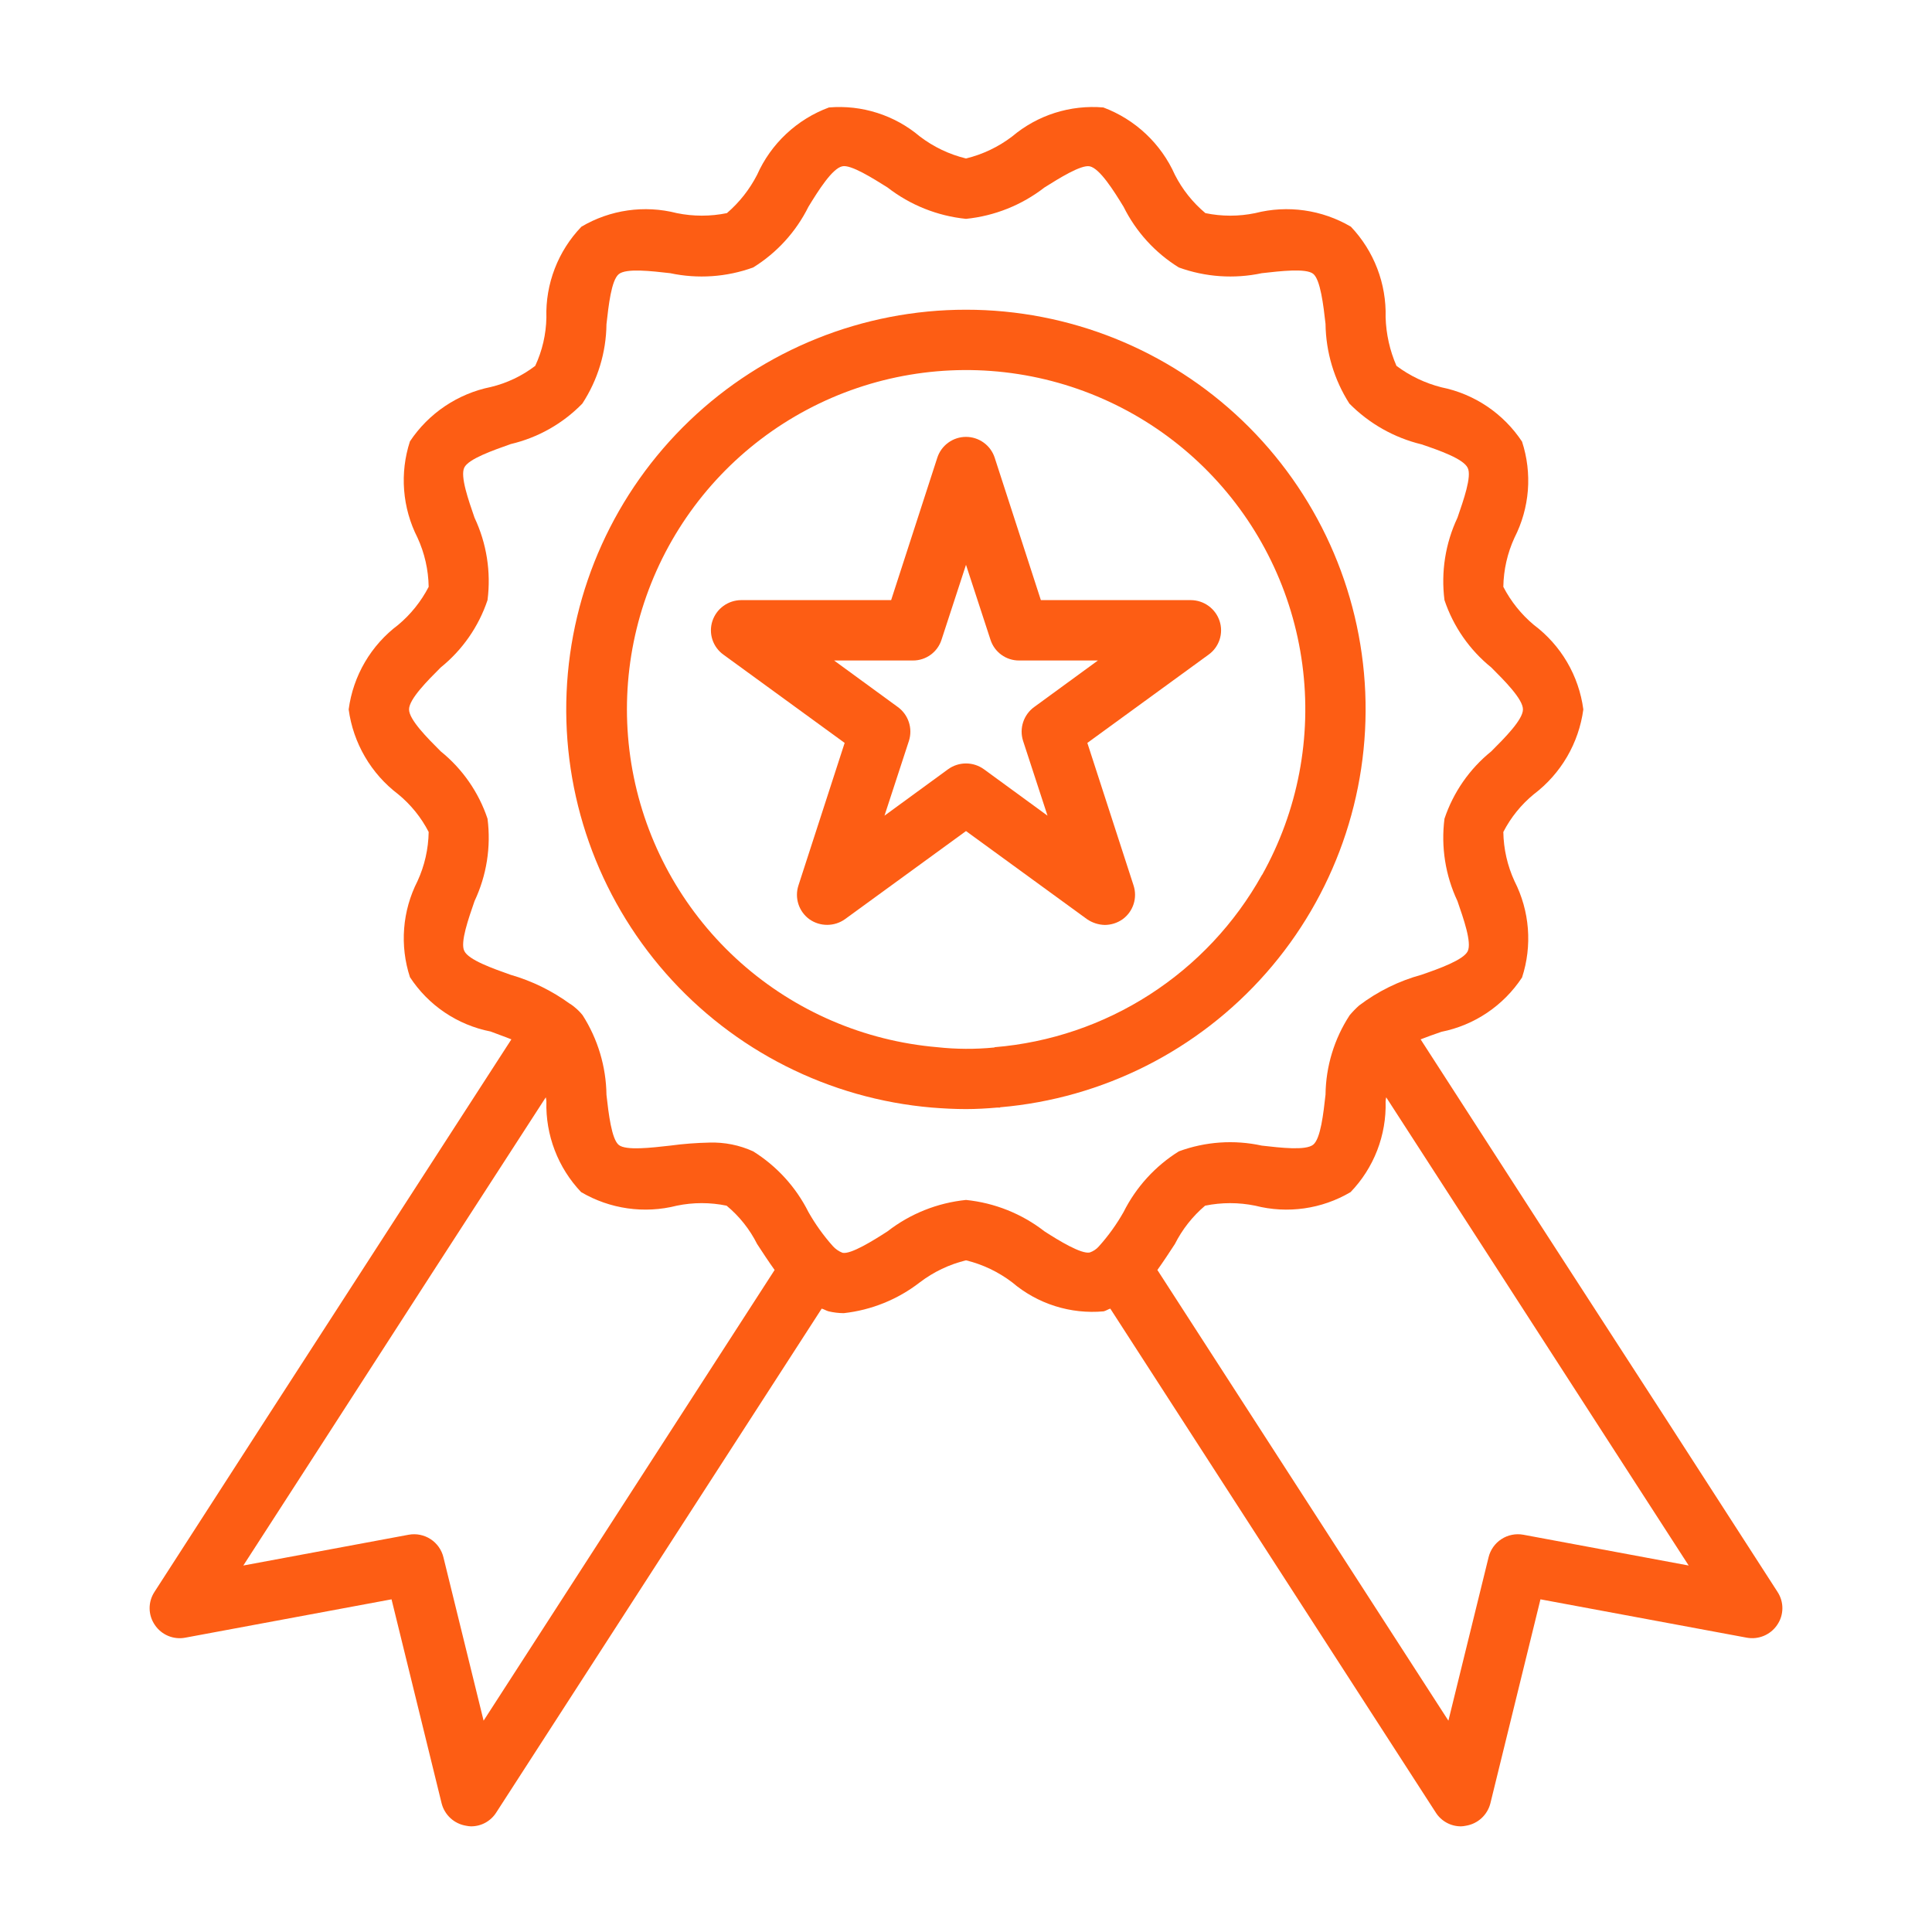
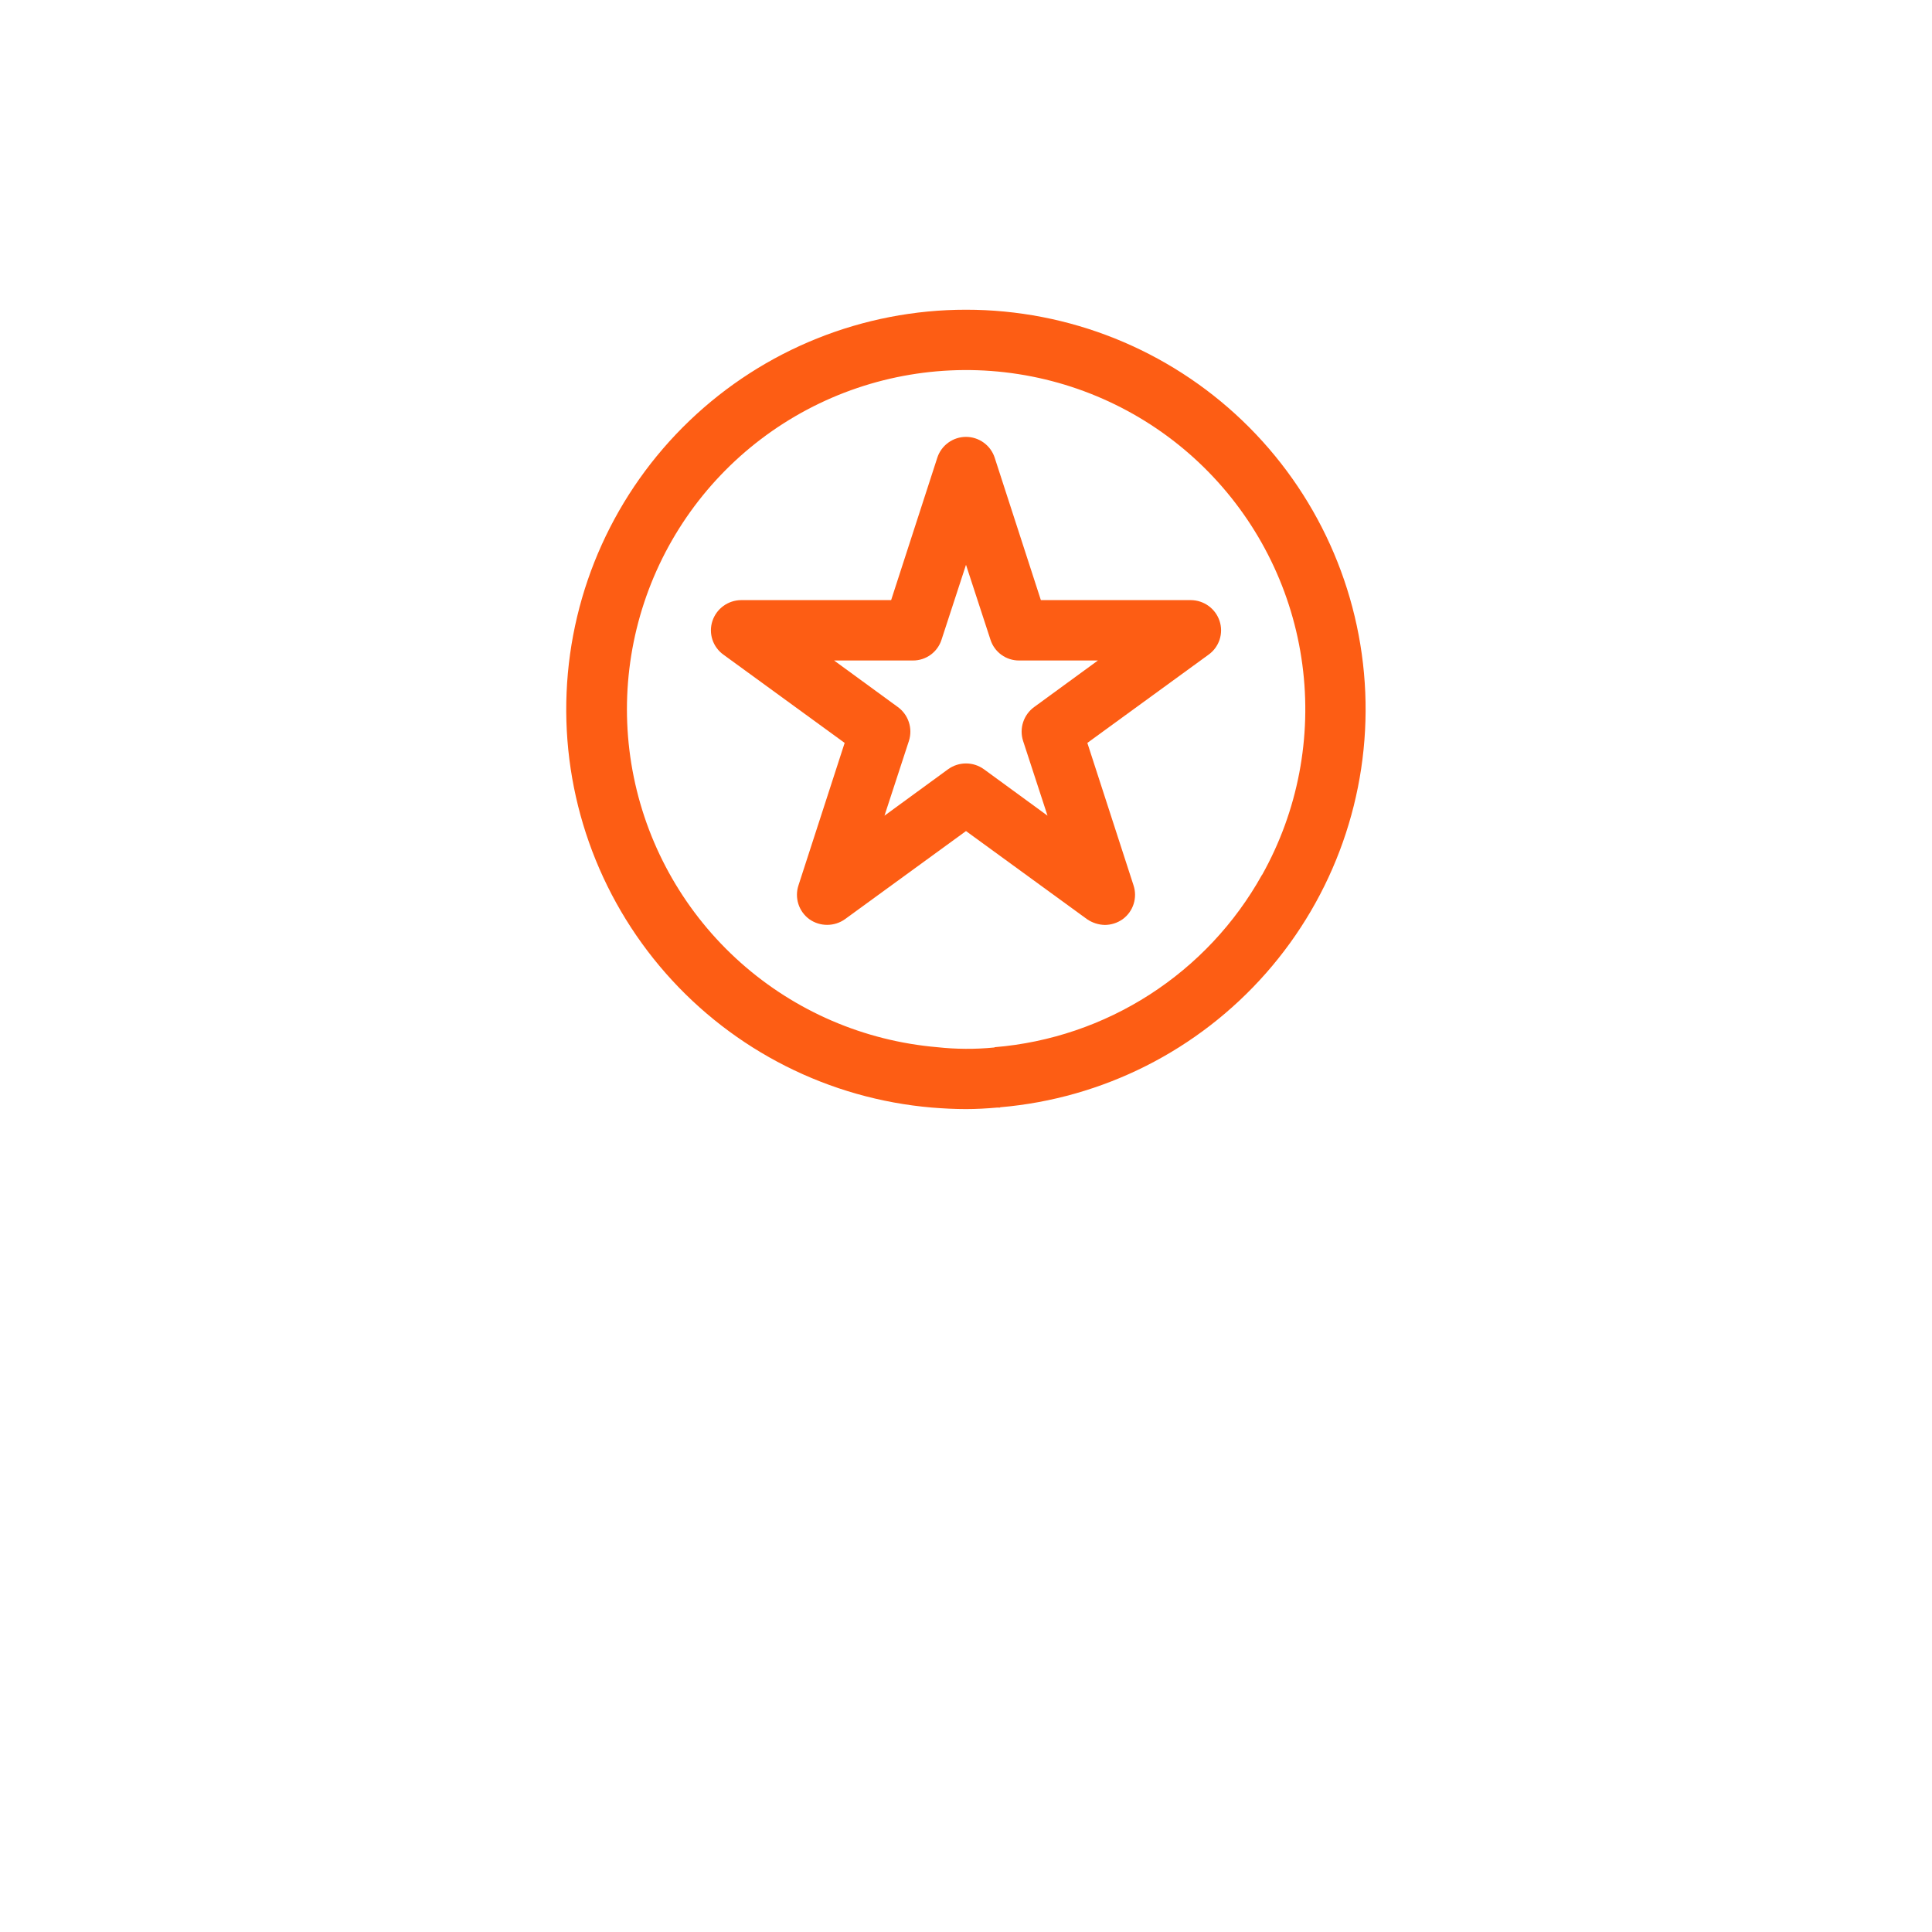
<svg xmlns="http://www.w3.org/2000/svg" width="100" height="100" viewBox="0 0 100 100" fill="none">
  <path d="M63.125 32.141C63.021 31.828 62.822 31.557 62.556 31.363C62.29 31.17 61.97 31.065 61.641 31.062H53.875L51.484 23.687C51.382 23.375 51.183 23.103 50.916 22.91C50.65 22.717 50.329 22.613 50 22.613C49.671 22.613 49.35 22.717 49.084 22.91C48.817 23.103 48.618 23.375 48.516 23.687L46.125 31.062H38.359C38.03 31.065 37.71 31.17 37.444 31.363C37.178 31.557 36.979 31.828 36.875 32.141C36.771 32.456 36.771 32.796 36.875 33.111C36.979 33.426 37.182 33.699 37.453 33.891L43.719 38.453L41.328 45.828C41.225 46.142 41.224 46.48 41.325 46.794C41.426 47.109 41.624 47.383 41.891 47.578C42.16 47.769 42.482 47.871 42.812 47.871C43.143 47.871 43.465 47.769 43.734 47.578L50 43.016L56.266 47.578C56.538 47.764 56.858 47.868 57.188 47.875C57.518 47.872 57.84 47.769 58.109 47.578C58.376 47.383 58.574 47.109 58.675 46.794C58.776 46.48 58.775 46.142 58.672 45.828L56.281 38.453L62.547 33.891C62.818 33.699 63.02 33.426 63.125 33.111C63.229 32.796 63.229 32.456 63.125 32.141ZM53.531 36.594C53.263 36.787 53.063 37.061 52.959 37.375C52.855 37.689 52.853 38.028 52.953 38.344L54.219 42.219L50.922 39.812C50.653 39.619 50.331 39.516 50 39.516C49.669 39.516 49.347 39.619 49.078 39.812L45.781 42.219L47.047 38.344C47.147 38.028 47.145 37.689 47.041 37.375C46.937 37.061 46.737 36.787 46.469 36.594L43.172 34.187H47.25C47.58 34.189 47.902 34.086 48.169 33.892C48.436 33.698 48.634 33.424 48.734 33.109L50 29.234L51.266 33.109C51.366 33.424 51.564 33.698 51.831 33.892C52.098 34.086 52.42 34.189 52.75 34.187H56.828L53.531 36.594Z" fill="#FD5D14" />
  <path d="M50 16.031C44.666 16.03 39.537 18.089 35.685 21.779C31.833 25.469 29.555 30.504 29.327 35.834C29.099 41.163 30.939 46.374 34.462 50.38C37.985 54.385 42.919 56.874 48.234 57.328C48.828 57.375 49.406 57.406 50 57.406C50.531 57.406 51.078 57.375 51.609 57.328H51.766V57.312C57.078 56.859 62.011 54.37 65.532 50.366C69.054 46.363 70.893 41.153 70.665 35.826C70.437 30.498 68.16 25.465 64.31 21.776C60.459 18.088 55.332 16.03 50 16.031ZM65.328 45.281C65.324 45.281 65.32 45.283 65.317 45.286C65.314 45.289 65.312 45.293 65.312 45.297C63.915 47.802 61.922 49.924 59.511 51.477C57.099 53.031 54.343 53.967 51.484 54.203L51.469 54.219H51.453C50.476 54.315 49.492 54.31 48.516 54.203C44.739 53.881 41.167 52.346 38.335 49.826C35.504 47.306 33.563 43.937 32.805 40.223C32.047 36.509 32.511 32.649 34.128 29.221C35.745 25.792 38.428 22.979 41.777 21.202C45.125 19.425 48.959 18.78 52.704 19.363C56.45 19.945 59.907 21.724 62.557 24.434C65.208 27.144 66.91 30.639 67.409 34.397C67.909 38.155 67.179 41.973 65.328 45.281Z" fill="#FD5D14" />
-   <path d="M92 82.39L86.125 73.281C81.922 66.797 77.724 60.302 73.531 53.797C73.859 53.672 74.234 53.531 74.609 53.406C75.456 53.236 76.261 52.901 76.977 52.418C77.693 51.935 78.306 51.315 78.781 50.594C79.047 49.778 79.149 48.918 79.082 48.062C79.015 47.207 78.78 46.374 78.391 45.609C78.023 44.809 77.826 43.942 77.812 43.062C78.2 42.31 78.737 41.645 79.391 41.109C80.086 40.583 80.671 39.923 81.111 39.17C81.55 38.416 81.837 37.583 81.953 36.719C81.838 35.856 81.553 35.024 81.113 34.273C80.673 33.522 80.087 32.866 79.391 32.344C78.739 31.799 78.203 31.129 77.812 30.375C77.826 29.495 78.023 28.628 78.391 27.828C78.78 27.066 79.014 26.235 79.082 25.383C79.148 24.53 79.046 23.672 78.781 22.859C78.305 22.139 77.691 21.52 76.976 21.037C76.26 20.555 75.456 20.218 74.609 20.047C73.768 19.834 72.977 19.457 72.281 18.937C71.935 18.142 71.745 17.288 71.719 16.422C71.742 15.561 71.596 14.703 71.287 13.899C70.979 13.095 70.515 12.359 69.922 11.734C68.428 10.855 66.648 10.602 64.969 11.031C64.118 11.207 63.241 11.207 62.391 11.031C61.736 10.483 61.199 9.808 60.812 9.047C60.457 8.249 59.947 7.531 59.311 6.932C58.675 6.334 57.927 5.868 57.109 5.562C56.263 5.49 55.41 5.585 54.6 5.842C53.791 6.099 53.04 6.514 52.391 7.062C51.681 7.603 50.867 7.992 50 8.203C49.133 7.992 48.319 7.603 47.609 7.062C46.963 6.515 46.214 6.101 45.407 5.844C44.6 5.586 43.75 5.491 42.906 5.562C42.085 5.866 41.334 6.33 40.695 6.929C40.056 7.527 39.544 8.247 39.188 9.047C38.8 9.803 38.269 10.477 37.625 11.031C36.769 11.206 35.887 11.206 35.031 11.031C33.357 10.602 31.581 10.855 30.094 11.734C29.494 12.358 29.025 13.095 28.714 13.903C28.402 14.711 28.255 15.572 28.281 16.437C28.265 17.302 28.068 18.154 27.703 18.937C27.022 19.458 26.24 19.83 25.406 20.031C23.693 20.377 22.187 21.389 21.219 22.844C20.953 23.659 20.851 24.519 20.918 25.375C20.985 26.23 21.22 27.064 21.609 27.828C21.977 28.628 22.174 29.495 22.188 30.375C21.797 31.129 21.261 31.799 20.609 32.344C19.913 32.866 19.327 33.522 18.887 34.273C18.447 35.024 18.162 35.856 18.047 36.719C18.163 37.583 18.45 38.416 18.89 39.17C19.329 39.923 19.914 40.583 20.609 41.109C21.263 41.645 21.8 42.31 22.188 43.062C22.174 43.942 21.977 44.809 21.609 45.609C21.22 46.371 20.985 47.202 20.919 48.055C20.852 48.907 20.953 49.765 21.219 50.578C21.691 51.301 22.304 51.923 23.02 52.406C23.737 52.889 24.543 53.224 25.391 53.39C25.75 53.531 26.125 53.656 26.469 53.797C22.266 60.297 18.068 66.791 13.875 73.281L8 82.39C7.831 82.646 7.741 82.946 7.744 83.252C7.747 83.559 7.842 83.857 8.016 84.109C8.185 84.361 8.425 84.558 8.706 84.674C8.987 84.791 9.295 84.823 9.594 84.765L20.266 82.781L22.859 93.344C22.935 93.639 23.095 93.905 23.32 94.111C23.544 94.316 23.824 94.451 24.125 94.5C24.207 94.518 24.291 94.528 24.375 94.531C24.637 94.533 24.895 94.468 25.125 94.342C25.354 94.216 25.548 94.034 25.688 93.812L42.531 67.734C42.656 67.765 42.766 67.844 42.891 67.875C43.147 67.936 43.409 67.967 43.672 67.969C45.106 67.81 46.469 67.259 47.609 66.375C48.319 65.834 49.133 65.445 50 65.234C50.867 65.445 51.681 65.834 52.391 66.375C53.04 66.927 53.794 67.345 54.606 67.602C55.419 67.86 56.276 67.953 57.125 67.875C57.25 67.844 57.359 67.765 57.469 67.734L74.312 93.812C74.452 94.034 74.646 94.216 74.876 94.342C75.105 94.468 75.363 94.533 75.625 94.531C75.709 94.528 75.793 94.518 75.875 94.5C76.176 94.451 76.456 94.316 76.68 94.111C76.905 93.905 77.065 93.639 77.141 93.344L79.734 82.781L90.406 84.765C90.705 84.821 91.013 84.789 91.293 84.672C91.573 84.556 91.814 84.36 91.984 84.109C92.159 83.857 92.253 83.559 92.256 83.252C92.259 82.946 92.169 82.646 92 82.39ZM25.031 89.062L22.953 80.609C22.86 80.221 22.622 79.884 22.288 79.666C21.953 79.448 21.549 79.366 21.156 79.437L12.594 81.031L16.5 74.984C20.406 68.922 24.323 62.859 28.25 56.797C28.267 56.868 28.277 56.942 28.281 57.015C28.258 57.877 28.404 58.734 28.713 59.538C29.021 60.343 29.485 61.078 30.078 61.703C31.572 62.581 33.352 62.834 35.031 62.406C35.882 62.23 36.759 62.23 37.609 62.406C38.268 62.951 38.805 63.627 39.188 64.39C39.484 64.844 39.781 65.297 40.094 65.734L25.031 89.062ZM56.875 64.515C56.749 64.659 56.587 64.766 56.406 64.828C55.969 64.922 54.812 64.219 54.062 63.734C52.888 62.822 51.48 62.259 50 62.109C48.52 62.259 47.112 62.822 45.938 63.734C45.188 64.219 44.031 64.937 43.609 64.844C43.418 64.77 43.246 64.652 43.109 64.5C42.626 63.958 42.201 63.366 41.844 62.734C41.197 61.444 40.208 60.358 38.984 59.594C38.274 59.27 37.499 59.115 36.719 59.14C36.039 59.154 35.361 59.206 34.688 59.297C33.719 59.406 32.406 59.562 32.031 59.265C31.656 58.969 31.5 57.64 31.391 56.672C31.372 55.209 30.944 53.78 30.156 52.547C30.032 52.391 29.89 52.249 29.734 52.125C29.675 52.074 29.612 52.027 29.547 51.984L29.531 51.969H29.516C28.581 51.285 27.534 50.772 26.422 50.453C25.5 50.125 24.25 49.687 24.031 49.219C23.812 48.781 24.25 47.547 24.562 46.64C25.188 45.312 25.422 43.832 25.234 42.375C24.776 41.006 23.935 39.797 22.812 38.89C22.125 38.203 21.172 37.25 21.172 36.719C21.172 36.187 22.125 35.234 22.812 34.547C23.935 33.64 24.776 32.431 25.234 31.062C25.422 29.605 25.188 28.125 24.562 26.797C24.25 25.89 23.812 24.656 24.031 24.203C24.25 23.75 25.516 23.312 26.438 22.984C27.846 22.653 29.131 21.927 30.141 20.89C30.94 19.668 31.374 18.242 31.391 16.781C31.5 15.812 31.641 14.5 32.031 14.187C32.422 13.875 33.719 14.031 34.688 14.14C36.119 14.445 37.608 14.343 38.984 13.844C40.212 13.084 41.202 11.996 41.844 10.703C42.359 9.859 43.078 8.719 43.594 8.609C44.031 8.5 45.188 9.234 45.938 9.703C47.112 10.615 48.52 11.178 50 11.328C51.48 11.178 52.888 10.615 54.062 9.703C54.812 9.234 55.953 8.515 56.406 8.609C56.922 8.719 57.641 9.859 58.156 10.703C58.798 11.996 59.788 13.084 61.016 13.844C62.392 14.343 63.881 14.445 65.312 14.14C66.281 14.031 67.594 13.875 67.969 14.172C68.344 14.469 68.5 15.797 68.609 16.765C68.628 18.229 69.056 19.657 69.844 20.89C70.869 21.927 72.162 22.657 73.578 23C74.5 23.312 75.75 23.75 75.969 24.219C76.188 24.656 75.75 25.89 75.438 26.797C74.812 28.125 74.579 29.605 74.766 31.062C75.225 32.431 76.065 33.64 77.188 34.547C77.875 35.234 78.828 36.187 78.828 36.719C78.828 37.25 77.875 38.203 77.188 38.89C76.065 39.797 75.225 41.006 74.766 42.375C74.579 43.832 74.812 45.312 75.438 46.64C75.75 47.547 76.188 48.781 75.969 49.234C75.75 49.687 74.484 50.14 73.578 50.453C72.408 50.773 71.31 51.314 70.344 52.047C70.171 52.202 70.009 52.369 69.859 52.547C69.06 53.77 68.626 55.195 68.609 56.656C68.5 57.625 68.359 58.937 67.969 59.25C67.578 59.562 66.281 59.406 65.312 59.297C63.881 58.984 62.39 59.087 61.016 59.594C59.792 60.358 58.803 61.444 58.156 62.734C57.795 63.373 57.365 63.97 56.875 64.515ZM78.844 79.437C78.451 79.366 78.046 79.448 77.712 79.666C77.378 79.884 77.14 80.221 77.047 80.609L74.969 89.062L59.906 65.734C60.219 65.297 60.516 64.844 60.812 64.39C61.195 63.631 61.727 62.956 62.375 62.406C63.231 62.231 64.113 62.231 64.969 62.406C66.643 62.835 68.419 62.582 69.906 61.703C70.505 61.081 70.973 60.346 71.284 59.542C71.595 58.737 71.743 57.878 71.719 57.015C71.722 56.942 71.732 56.868 71.75 56.797C75.672 62.859 79.588 68.922 83.5 74.984L87.406 81.031L78.844 79.437Z" fill="#FD5D14" />
</svg>